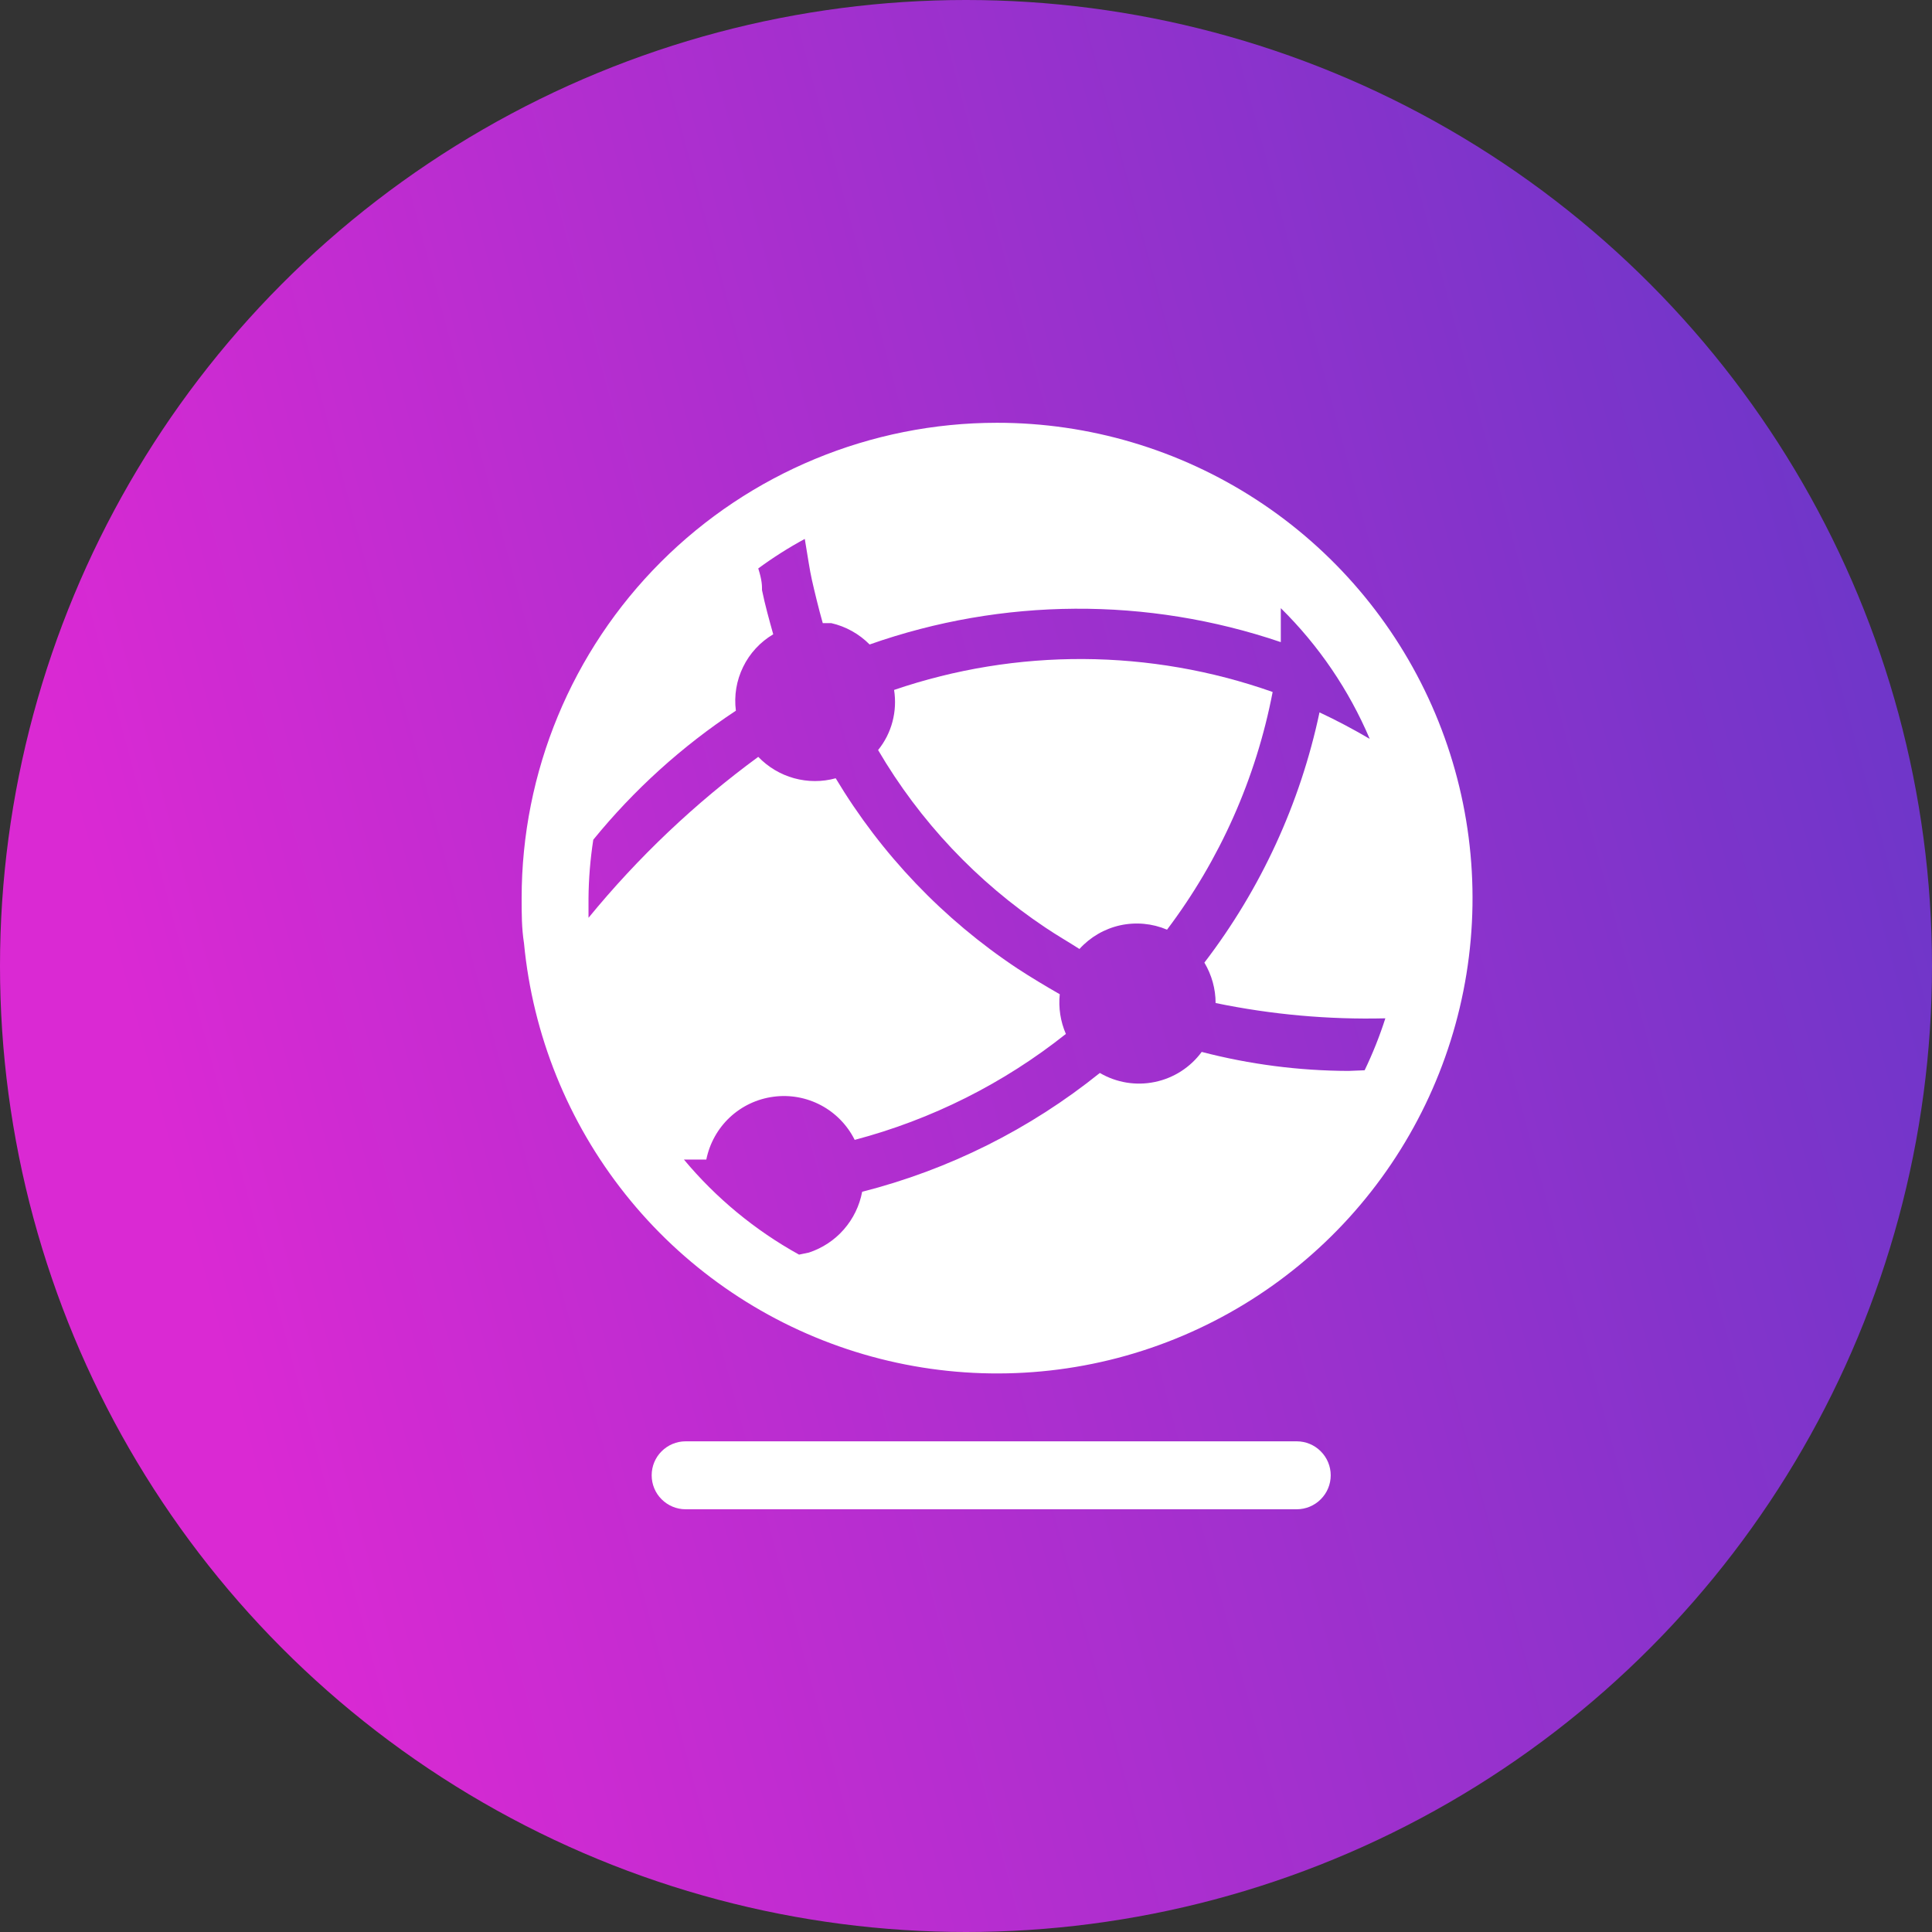
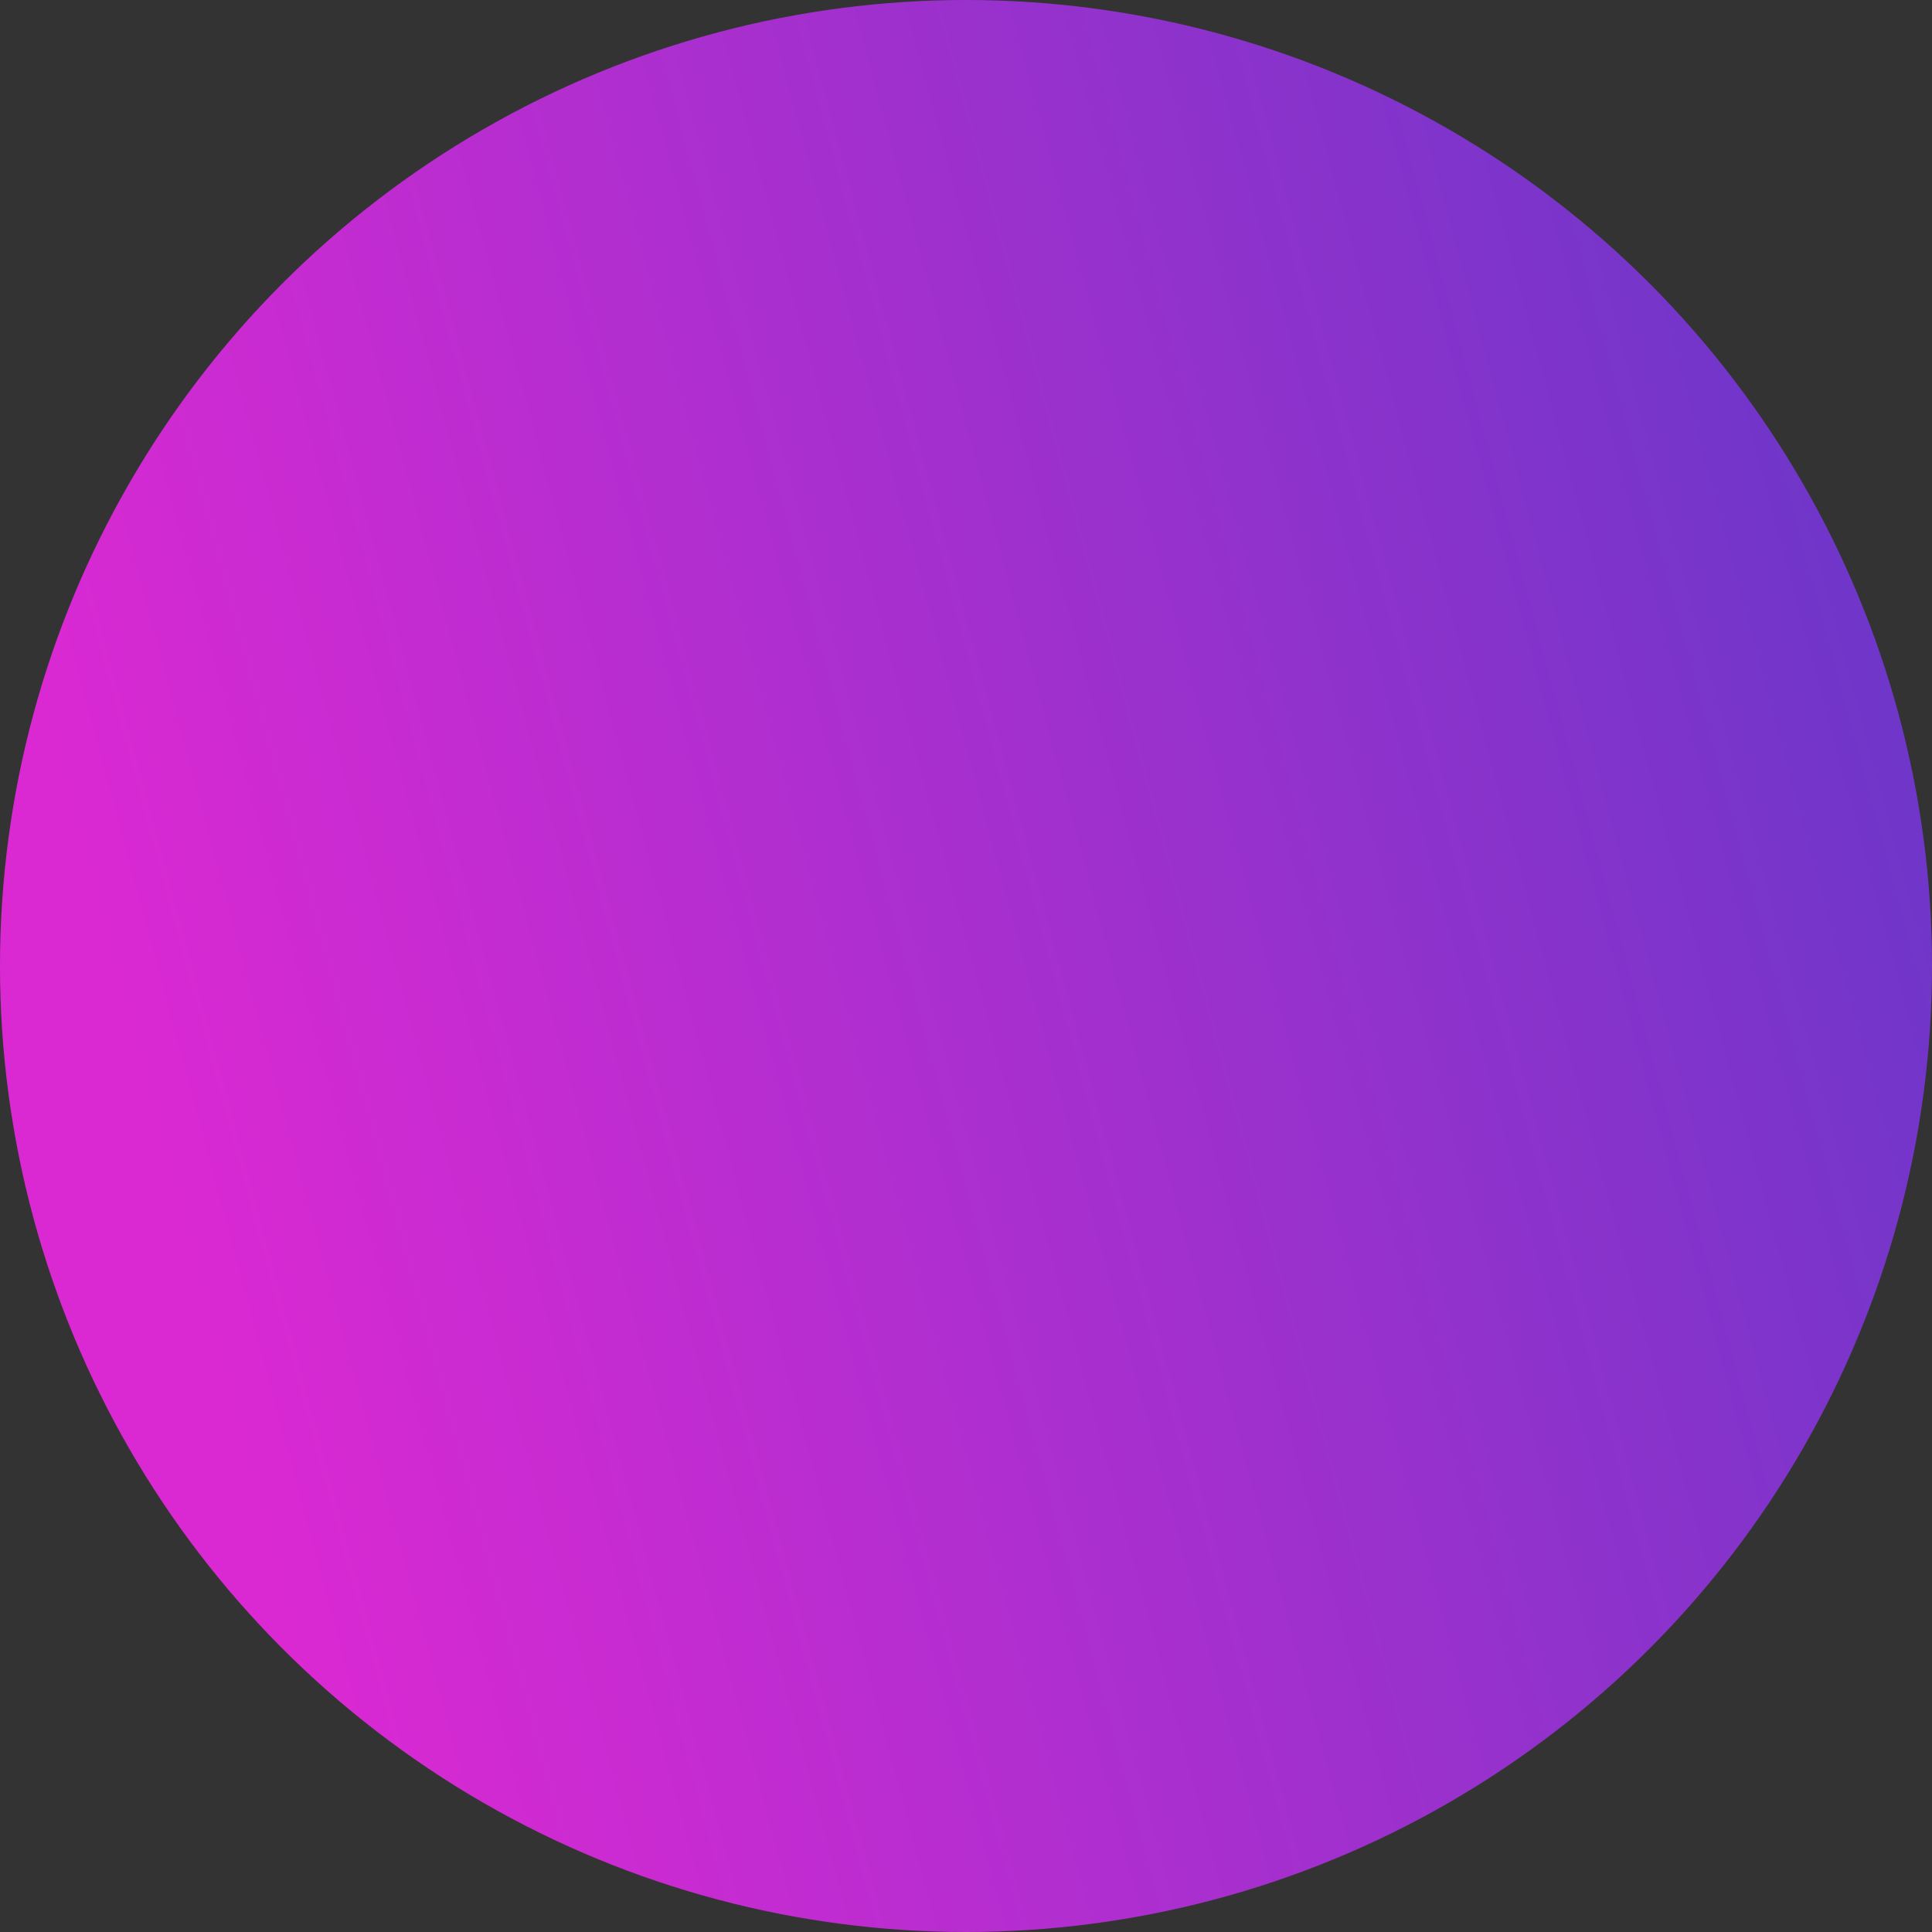
<svg xmlns="http://www.w3.org/2000/svg" width="36" height="36" viewBox="0 0 36 36" fill="none">
  <rect x="0" y="0" width="36" height="36" fill="#333333" stroke="none" />
  <circle cx="18" cy="18" r="18" fill="url(#paint0_linear_343_11374)" />
  <g clip-path="url(#clip0_343_11374)">
    <path d="M24.163 26.857H12.775C12.607 26.857 12.447 26.924 12.328 27.043C12.209 27.161 12.143 27.322 12.143 27.49C12.143 27.658 12.209 27.819 12.328 27.937C12.447 28.056 12.607 28.123 12.775 28.123H24.163C24.331 28.123 24.492 28.056 24.61 27.937C24.729 27.819 24.796 27.658 24.796 27.49C24.796 27.322 24.729 27.161 24.61 27.043C24.492 26.924 24.331 26.857 24.163 26.857Z" fill="white" />
    <path d="M16.66 12.856C16.691 13.053 16.681 13.255 16.63 13.448C16.579 13.641 16.488 13.821 16.362 13.976C17.138 15.301 18.204 16.433 19.481 17.285C19.696 17.43 19.918 17.557 20.114 17.683C20.315 17.461 20.58 17.307 20.872 17.242C21.165 17.178 21.47 17.206 21.746 17.323C22.732 16.017 23.405 14.502 23.714 12.894C21.433 12.089 18.948 12.075 16.66 12.856Z" fill="white" />
-     <path d="M18.577 7.878C16.228 7.878 13.975 8.811 12.314 10.472C10.653 12.133 9.72 14.386 9.72 16.735C9.72 17.02 9.72 17.298 9.764 17.576C9.927 19.285 10.583 20.909 11.652 22.252C12.72 23.594 14.156 24.597 15.785 25.139C17.413 25.681 19.164 25.738 20.824 25.304C22.484 24.869 23.982 23.962 25.136 22.692C26.29 21.422 27.051 19.843 27.325 18.149C27.599 16.455 27.375 14.718 26.68 13.149C25.985 11.58 24.849 10.246 23.411 9.311C21.972 8.375 20.293 7.877 18.577 7.878ZM25.125 19.955C24.203 19.952 23.284 19.833 22.392 19.601C22.18 19.889 21.869 20.089 21.518 20.161C21.168 20.234 20.803 20.174 20.494 19.993C19.193 21.04 17.683 21.795 16.065 22.207C16.016 22.468 15.898 22.71 15.723 22.91C15.549 23.109 15.324 23.257 15.072 23.34L14.889 23.378C14.07 22.925 13.343 22.325 12.744 21.607H13.161C13.222 21.305 13.375 21.03 13.599 20.82C13.824 20.61 14.108 20.476 14.413 20.436C14.717 20.395 15.027 20.451 15.298 20.595C15.569 20.739 15.789 20.965 15.926 21.24C17.36 20.861 18.7 20.189 19.861 19.266C19.76 19.033 19.721 18.778 19.747 18.526C19.482 18.374 19.216 18.215 18.956 18.045C17.578 17.131 16.422 15.92 15.572 14.502C15.318 14.572 15.05 14.571 14.796 14.501C14.542 14.431 14.312 14.293 14.129 14.103C12.953 14.965 11.89 15.973 10.966 17.102V16.741C10.969 16.375 10.999 16.009 11.055 15.647C11.813 14.716 12.709 13.905 13.712 13.243C13.676 12.963 13.723 12.68 13.847 12.427C13.97 12.174 14.165 11.963 14.408 11.819C14.332 11.547 14.256 11.275 14.199 10.997C14.199 10.908 14.199 10.813 14.129 10.592C14.405 10.389 14.695 10.205 14.996 10.042C15.059 10.415 15.085 10.611 15.129 10.807C15.173 11.003 15.255 11.345 15.331 11.611H15.489C15.761 11.673 16.009 11.812 16.204 12.009C18.681 11.136 21.379 11.12 23.866 11.965V11.332C24.572 12.028 25.135 12.856 25.523 13.768C25.215 13.587 24.903 13.422 24.587 13.274C24.228 14.969 23.495 16.562 22.442 17.937C22.578 18.165 22.651 18.425 22.651 18.69C23.691 18.905 24.753 19.001 25.814 18.975C25.708 19.306 25.579 19.629 25.428 19.943L25.125 19.955Z" fill="white" />
  </g>
  <defs>
    <linearGradient id="paint0_linear_343_11374" x1="33.028" y1="3.039" x2="0.451" y2="11.805" gradientUnits="userSpaceOnUse">
      <stop stop-color="#6E36C9" />
      <stop offset="1" stop-color="#DA29D3" />
    </linearGradient>
    <clipPath id="clip0_343_11374">
-       <rect width="22.776" height="22.776" fill="white" transform="translate(7.347 6.612)" />
-     </clipPath>
+       </clipPath>
  </defs>
</svg>